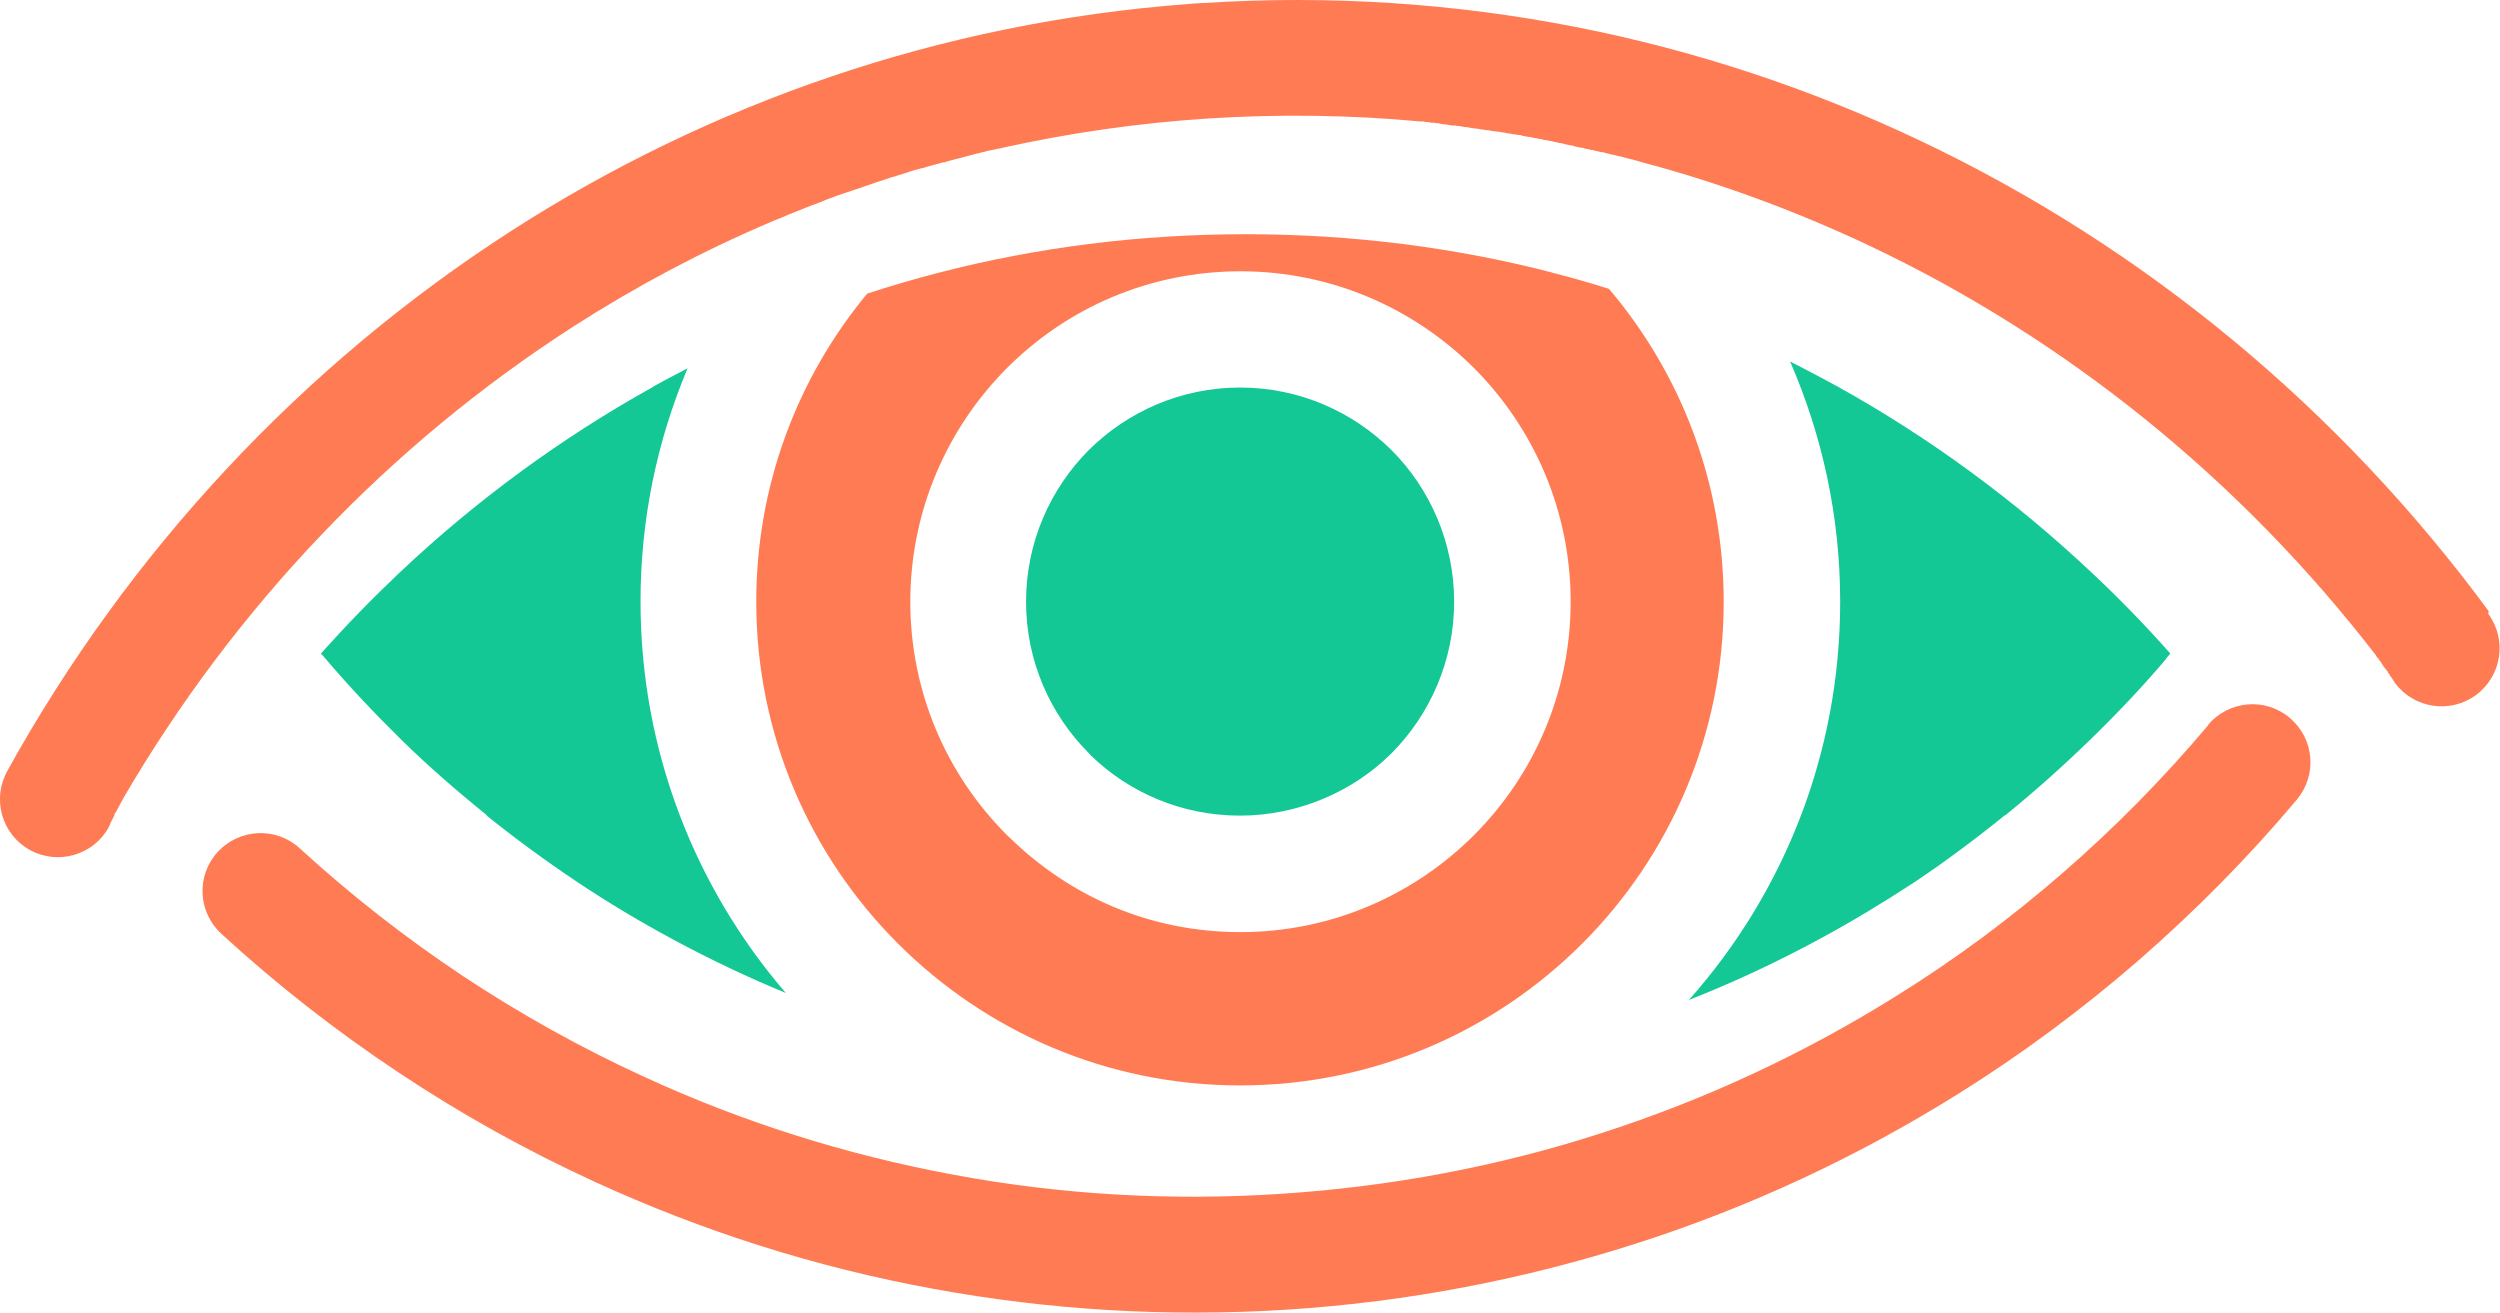
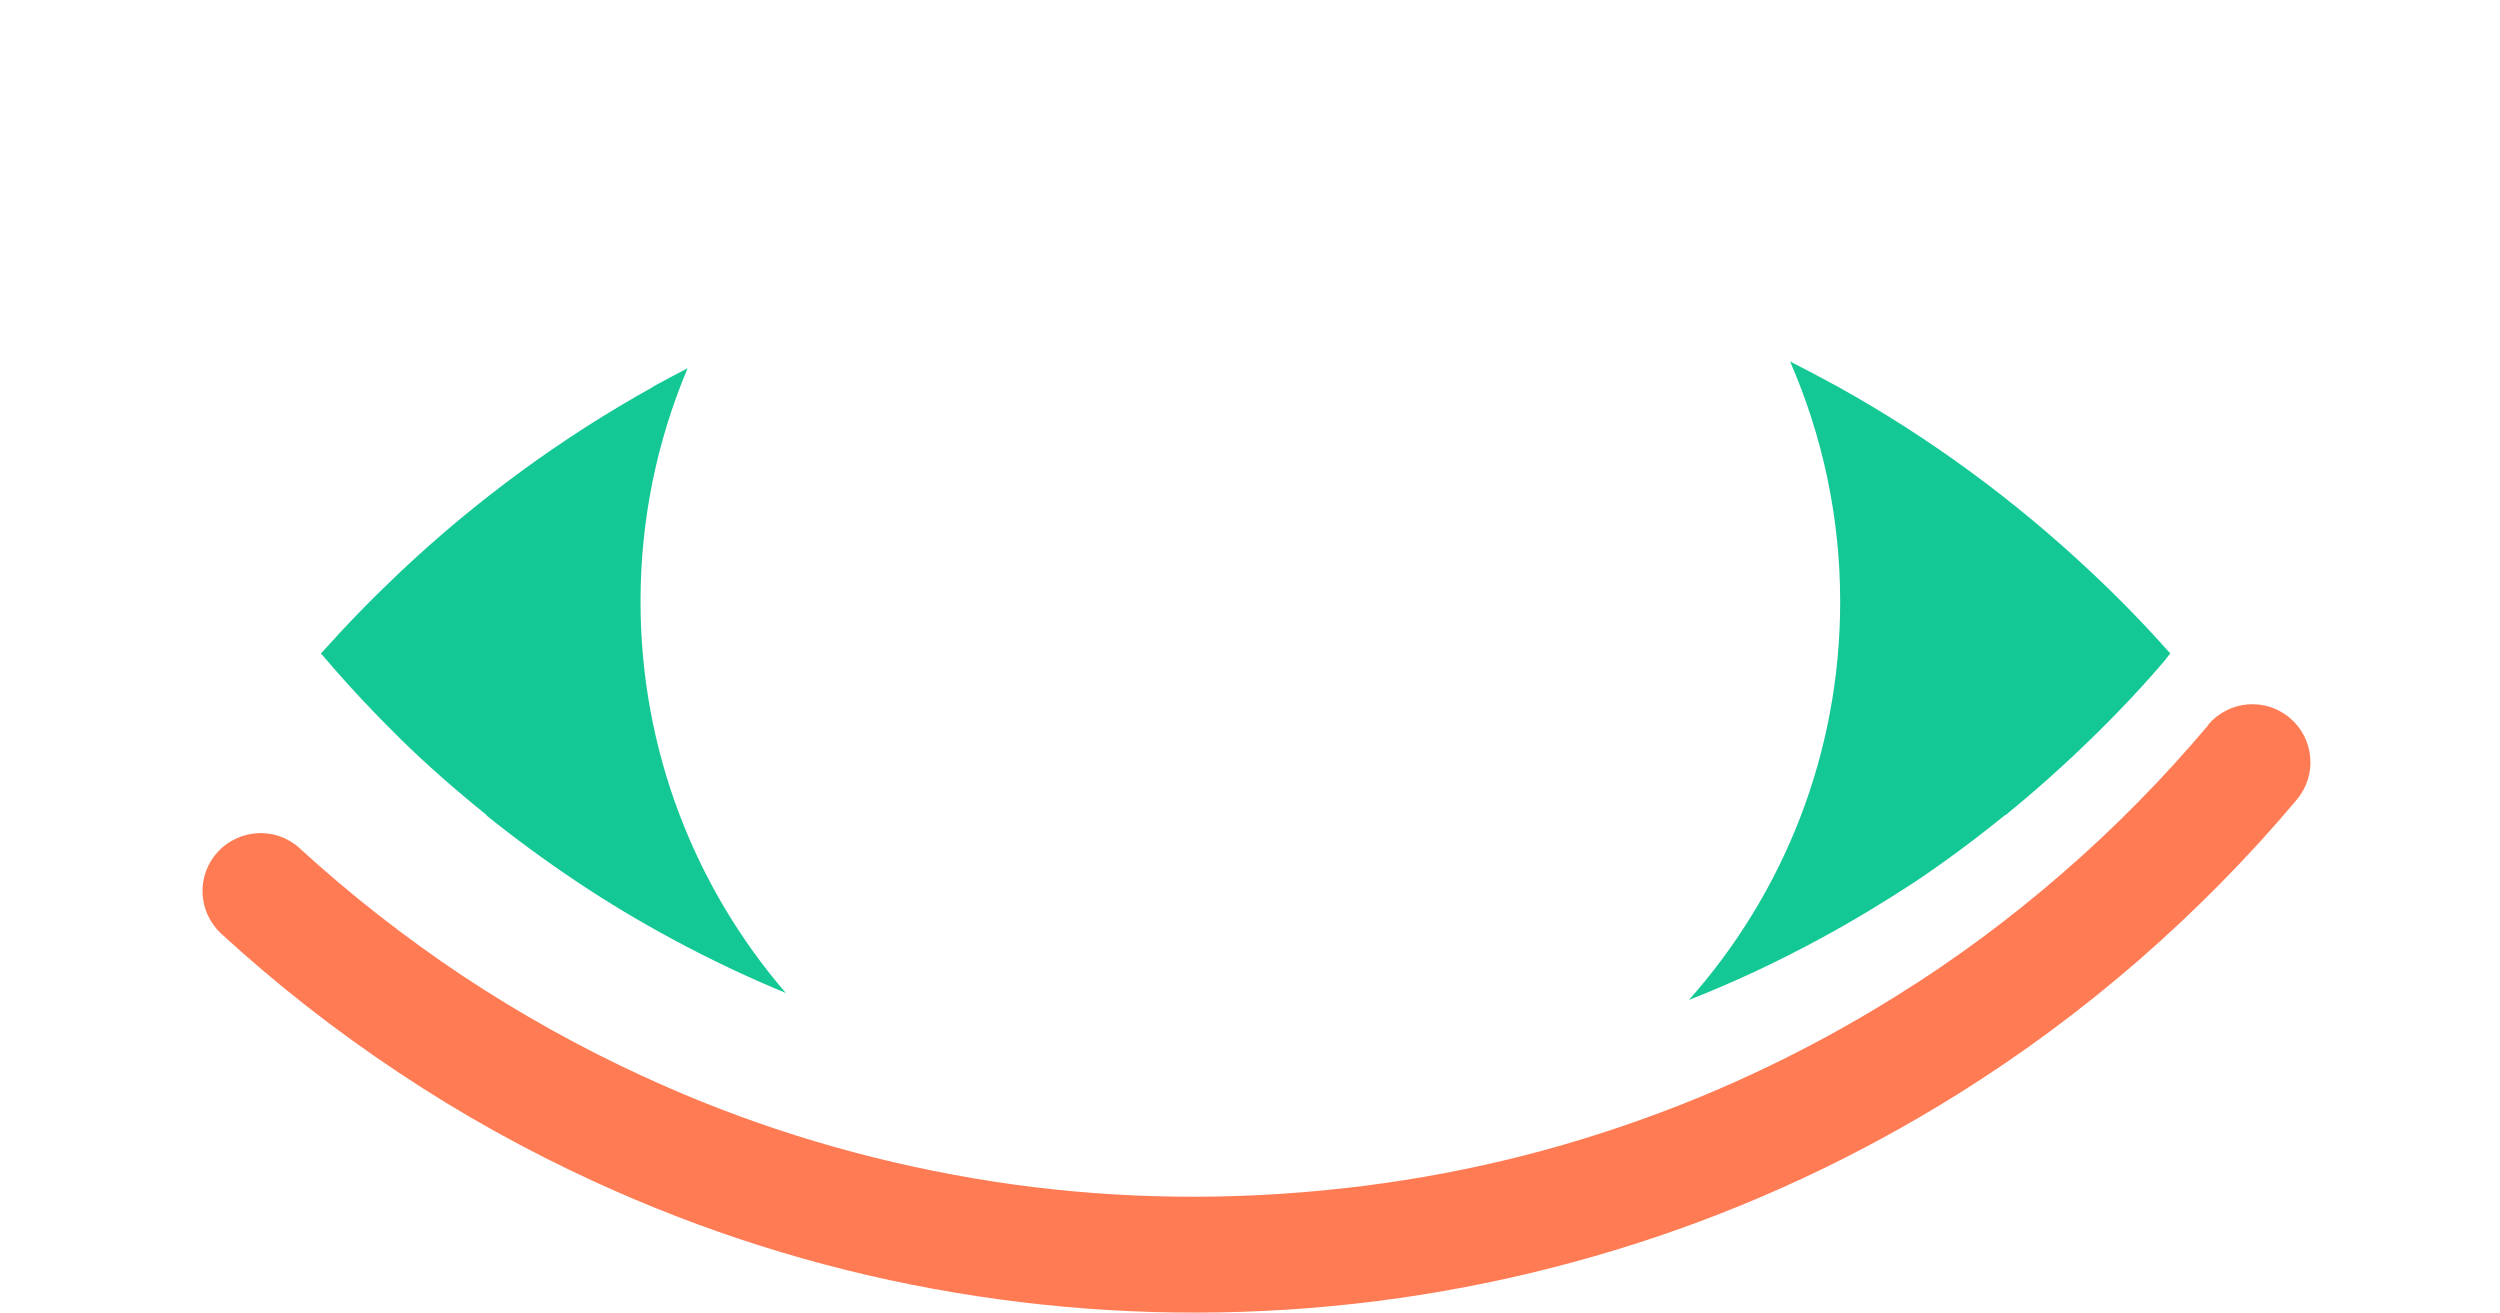
<svg xmlns="http://www.w3.org/2000/svg" id="Layer_2" data-name="Layer 2" viewBox="0 0 99.8 52.41">
  <defs>
    <style>
      .cls-1 {
        fill: #ff7b54;
      }

      .cls-1, .cls-2 {
        fill-rule: evenodd;
      }

      .cls-2 {
        fill: #14c896;
      }
    </style>
  </defs>
  <g id="Layer_1" data-name="Layer 1">
    <g>
      <path class="cls-2" d="M26.06,15.45c-3.65,2.03-7.05,4.52-10.1,7.4-1.09,1.03-2.14,2.11-3.15,3.24.06.06.12.13.17.19h0c.92,1.08,1.94,2.17,3.06,3.27,1.01.99,2.15,1.99,3.39,2.99v.02c1.13.91,2.33,1.79,3.6,2.64,1.24.83,2.53,1.6,3.85,2.31,1.47.79,2.98,1.51,4.49,2.13-3.61-4.19-5.8-9.66-5.8-15.63,0-3.3.67-6.44,1.88-9.31-.46.24-.92.48-1.37.73Z" />
      <path class="cls-1" d="M88.16,28.94c-1.78,2.11-3.72,4.09-5.82,5.91-2.07,1.8-4.29,3.45-6.64,4.91-3.65,2.28-7.59,4.13-11.79,5.48-4.05,1.31-8.34,2.13-12.81,2.42s-8.82.02-13.01-.76c-4.33-.8-8.49-2.12-12.39-3.92-2.51-1.15-4.93-2.5-7.21-4.01-2.3-1.53-4.49-3.24-6.53-5.11-.94-.86-2.4-.79-3.27.15-.86.94-.8,2.4.15,3.27,2.21,2.03,4.58,3.88,7.08,5.54,2.49,1.66,5.12,3.12,7.85,4.37,4.25,1.95,8.78,3.4,13.49,4.26,4.57.84,9.31,1.14,14.14.83s9.49-1.22,13.92-2.64c4.56-1.46,8.86-3.48,12.83-5.96,2.55-1.59,4.96-3.38,7.23-5.35,2.26-1.97,4.38-4.11,6.31-6.41.82-.98.7-2.43-.28-3.26-.98-.83-2.43-.7-3.26.27Z" />
-       <path class="cls-1" d="M61.96,10.88c-3.87-1-7.97-1.53-12.23-1.53s-8.36.53-12.23,1.53c-.97.25-1.93.53-2.88.84-2.77,3.34-4.43,7.63-4.43,12.3,0,5.33,2.16,10.16,5.66,13.65,3.49,3.49,8.32,5.66,13.65,5.66s10.16-2.16,13.66-5.66c3.49-3.49,5.65-8.32,5.65-13.65,0-4.76-1.72-9.12-4.58-12.49-.75-.24-1.51-.45-2.28-.65ZM58.84,33.34h0c-2.39,2.39-5.69,3.87-9.32,3.87s-6.8-1.43-9.18-3.74l-.14-.13c-2.39-2.39-3.86-5.68-3.86-9.32s1.48-6.94,3.86-9.33h0c2.39-2.39,5.68-3.86,9.32-3.86s6.93,1.48,9.32,3.86h0c2.39,2.4,3.86,5.69,3.86,9.33s-1.48,6.94-3.86,9.32Z" />
-       <path class="cls-2" d="M49.51,15.47c-2.36,0-4.5.96-6.05,2.5h0c-1.54,1.55-2.5,3.69-2.5,6.05s.96,4.5,2.5,6.04l.1.11c1.53,1.48,3.63,2.39,5.94,2.39s4.51-.95,6.05-2.49h0c1.54-1.55,2.5-3.7,2.5-6.05s-.96-4.51-2.5-6.05c-1.55-1.54-3.69-2.5-6.05-2.5Z" />
-       <path class="cls-1" d="M99.35,24.4c-5.93-8.06-13.75-14.55-22.73-18.8C67.95,1.49,58.21-.53,48.05.12c-.07,0-.14,0-.22.01-.13,0-.26.02-.39.03-9.92.74-19.11,3.97-27.02,9.05C12.06,14.59,5.13,22.03.29,30.78c-.62,1.12-.22,2.53.9,3.15,1.12.62,2.53.21,3.15-.9v-.02s.02-.02.02-.02v-.02s.02-.02.02-.02v-.02s.02-.02.02-.02h0s0-.03,0-.03l.02-.04v-.02s.04-.05.04-.05v-.02s.03-.04.03-.04v-.02s.02-.02.02-.02v-.02s.02-.02.02-.02v-.02s.02-.02.02-.02v-.02s.02-.02.02-.02h0s0-.03,0-.03v-.02s.11-.17.11-.17v-.02s.02-.02.02-.02v-.02s.02-.01.02-.01v-.02s.02-.02.02-.02v-.02s.02-.02.02-.02h.01s0-.03,0-.03v-.02s.03-.03.03-.03v-.02s.02-.01.02-.01v-.02s.03-.04.03-.04v-.02s.02-.01.02-.01l.02-.04v-.02s.03-.03.03-.03v-.02c4.45-7.63,10.61-14.1,17.96-18.83,2.49-1.6,5.12-3,7.87-4.17l.14-.06.05-.02.1-.04.15-.06.14-.06.14-.06.15-.06.1-.04.05-.02.15-.06.15-.06.05-.02.1-.04.15-.06.14-.05h0s.29-.11.29-.11l.09-.04.05-.02.15-.06.15-.05.05-.02.1-.04.15-.05.14-.05h0s.15-.05.15-.05l.15-.05.1-.03.05-.02.15-.05.15-.05.04-.02.1-.03.15-.05.14-.05h0s.05-.02.05-.02l.25-.08.1-.03.05-.02.3-.1h0s.04-.01.04-.01h.01s.25-.08.25-.08l.14-.04h0s.15-.05.15-.05l.15-.05.1-.03.06-.02.15-.04.15-.04h.04s.11-.04.11-.04l.15-.04.14-.04h0s.15-.04.15-.04l.15-.04.1-.03h.06s.15-.05.15-.05l.15-.04.15-.04.16-.04.15-.04h0s.15-.04.15-.04l.16-.04h0s.15-.04.15-.04l.16-.04.15-.04h.04s.11-.04.11-.04l.16-.03.28-.06h.03s.16-.04.16-.04c2.67-.59,5.42-.99,8.23-1.17s5.69-.14,8.45.12h.14s.05.02.05.02h.1s.14.03.14.03h.14s.05.02.05.02h.09s.14.03.14.03l.14.02h.05s.09.02.09.02l.14.02h.14s.05.02.05.02h.09s.14.03.14.03l.14.02h.05s.09.02.09.02l.14.02.14.02h.05s.09.02.09.02l.14.02.14.02h.05s.09.02.09.02l.14.02.14.02h.05s.09.02.09.02l.14.02.14.03h.05s.09.02.09.02l.14.02.14.02h.06s.08.03.08.03l.14.03.14.02h.06s.08.03.08.03l.14.02.14.03h.05s.08.03.08.03l.14.02.14.03h.05s.09.03.09.03l.14.03.14.03h.05s.08.03.08.03l.14.03.14.03h.05s.08.03.08.03l.14.03.13.03h.06s.08.03.08.03l.14.03.14.03h.06s.08.03.08.03l.14.03.13.03h.06s.08.03.08.03l.14.03.14.04h.06s.08.03.08.03l.14.03.14.03.06.02.08.02.14.04.14.03.06.02.08.02.14.04.14.04c3.11.83,6.12,1.95,9,3.31,7.9,3.74,14.84,9.37,20.23,16.36v.02s.03.03.03.03v.02s.04.03.04.03h.01s.01.03.01.03l.03.03v.02s.02.01.02.01v.02s.04.03.04.03v.02s.02.02.02.02h.01s.01.03.01.03v.02s.03.02.03.02v.02s.02.01.02.01v.02s.03.02.03.02v.02s.13.16.13.16v.02s.03.02.03.02h.01s.01.03.01.03v.02s.02.02.02.02v.02s.03.02.03.02h.01s.01.03.01.03v.02s.03.03.03.03v.02s.05.04.05.04v.02s.03.03.03.03v.02s.02.01.02.01v.02s.03.02.03.02v.02s.02.02.02.02v.02s.02.02.02.02c.76,1.03,2.21,1.25,3.24.49,1.03-.76,1.25-2.21.49-3.24Z" />
      <path class="cls-2" d="M72.59,37.51c1.32-.71,2.61-1.49,3.86-2.31,1.18-.79,2.38-1.68,3.59-2.66h.02c1.18-.96,2.31-1.97,3.38-3.01,1.13-1.1,2.15-2.18,3.05-3.25h-.01c.05-.07.11-.13.16-.19-1-1.13-2.05-2.21-3.15-3.24-3.06-2.88-6.45-5.37-10.1-7.4-.64-.35-1.28-.69-1.93-1.02,1.28,2.94,2,6.18,2,9.59,0,6.1-2.28,11.67-6.04,15.9,1.75-.69,3.47-1.49,5.17-2.41Z" />
    </g>
  </g>
</svg>